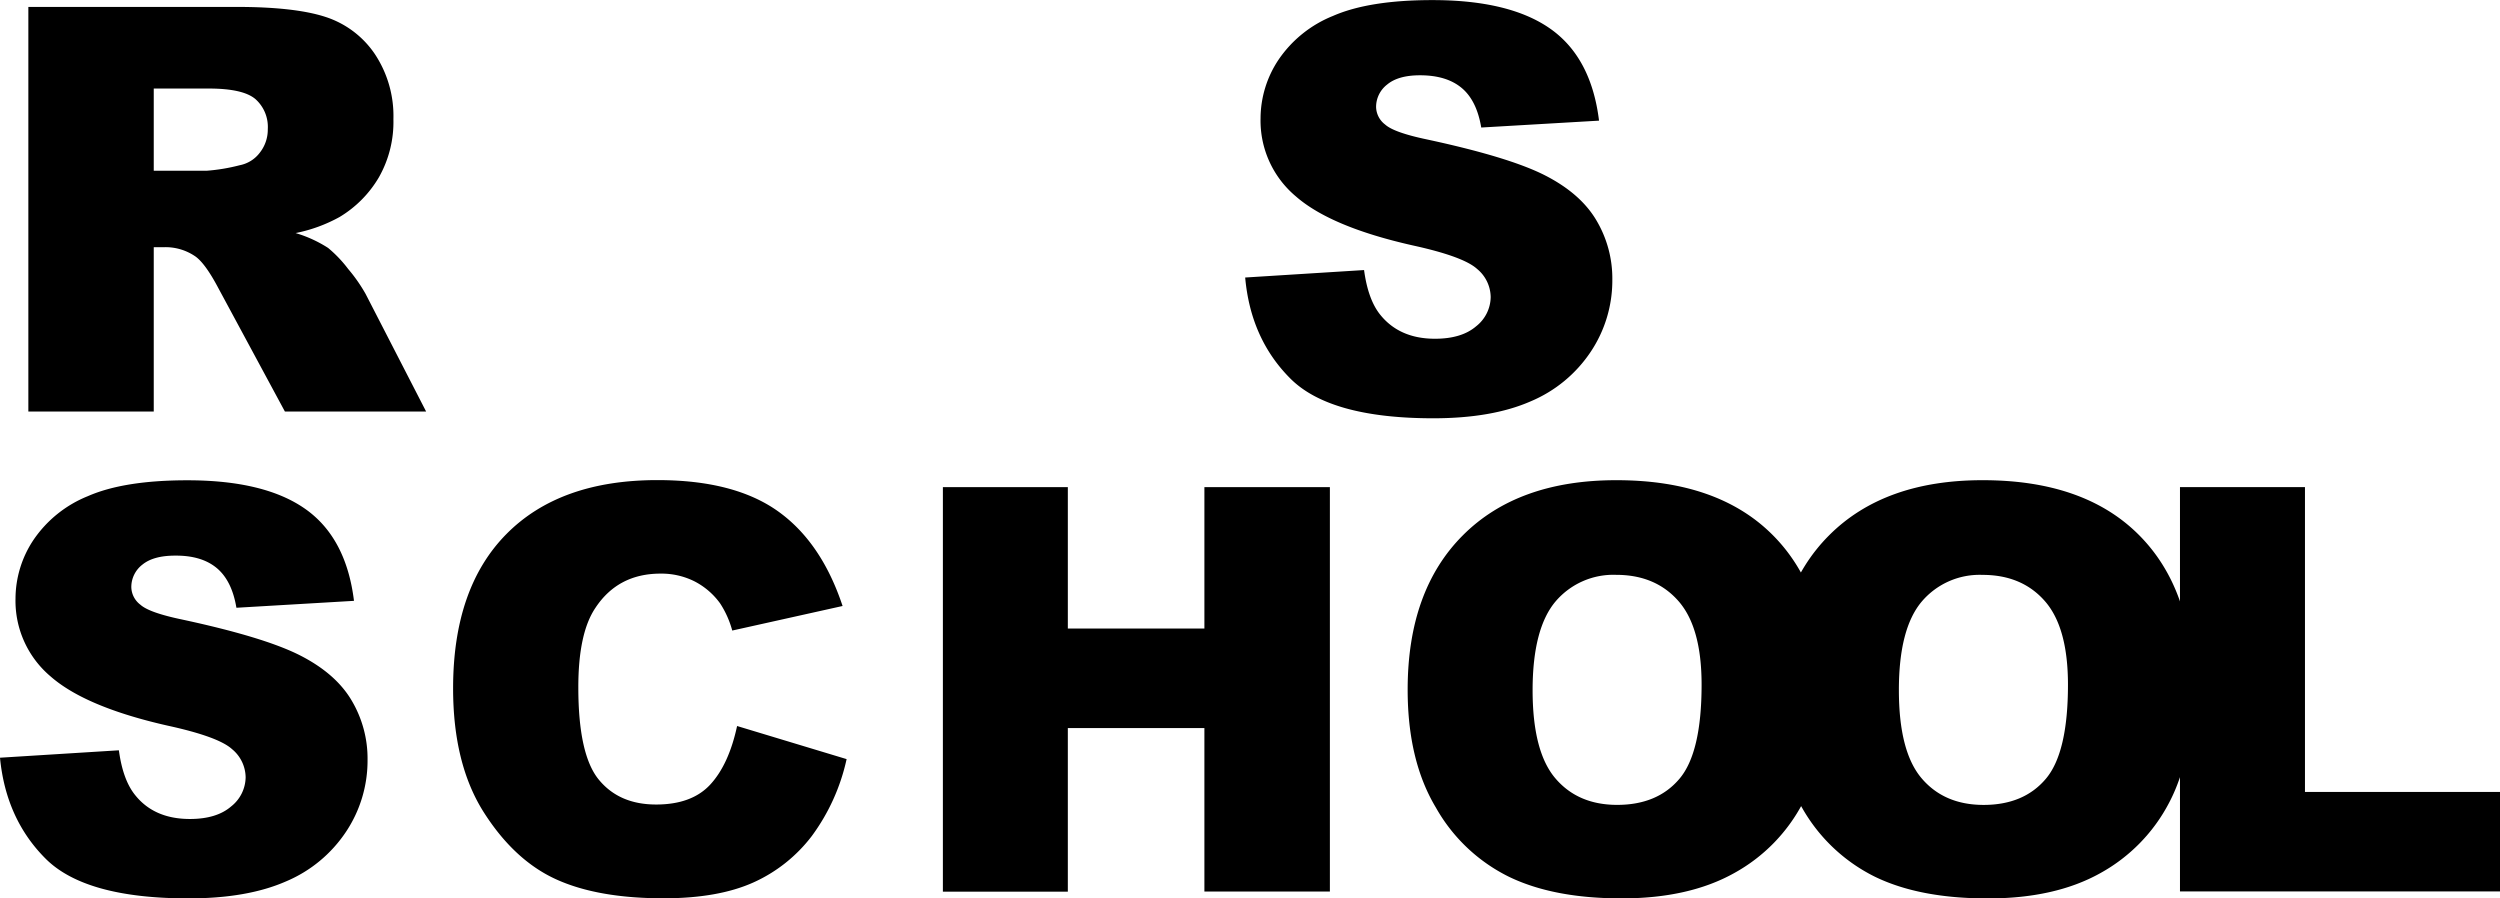
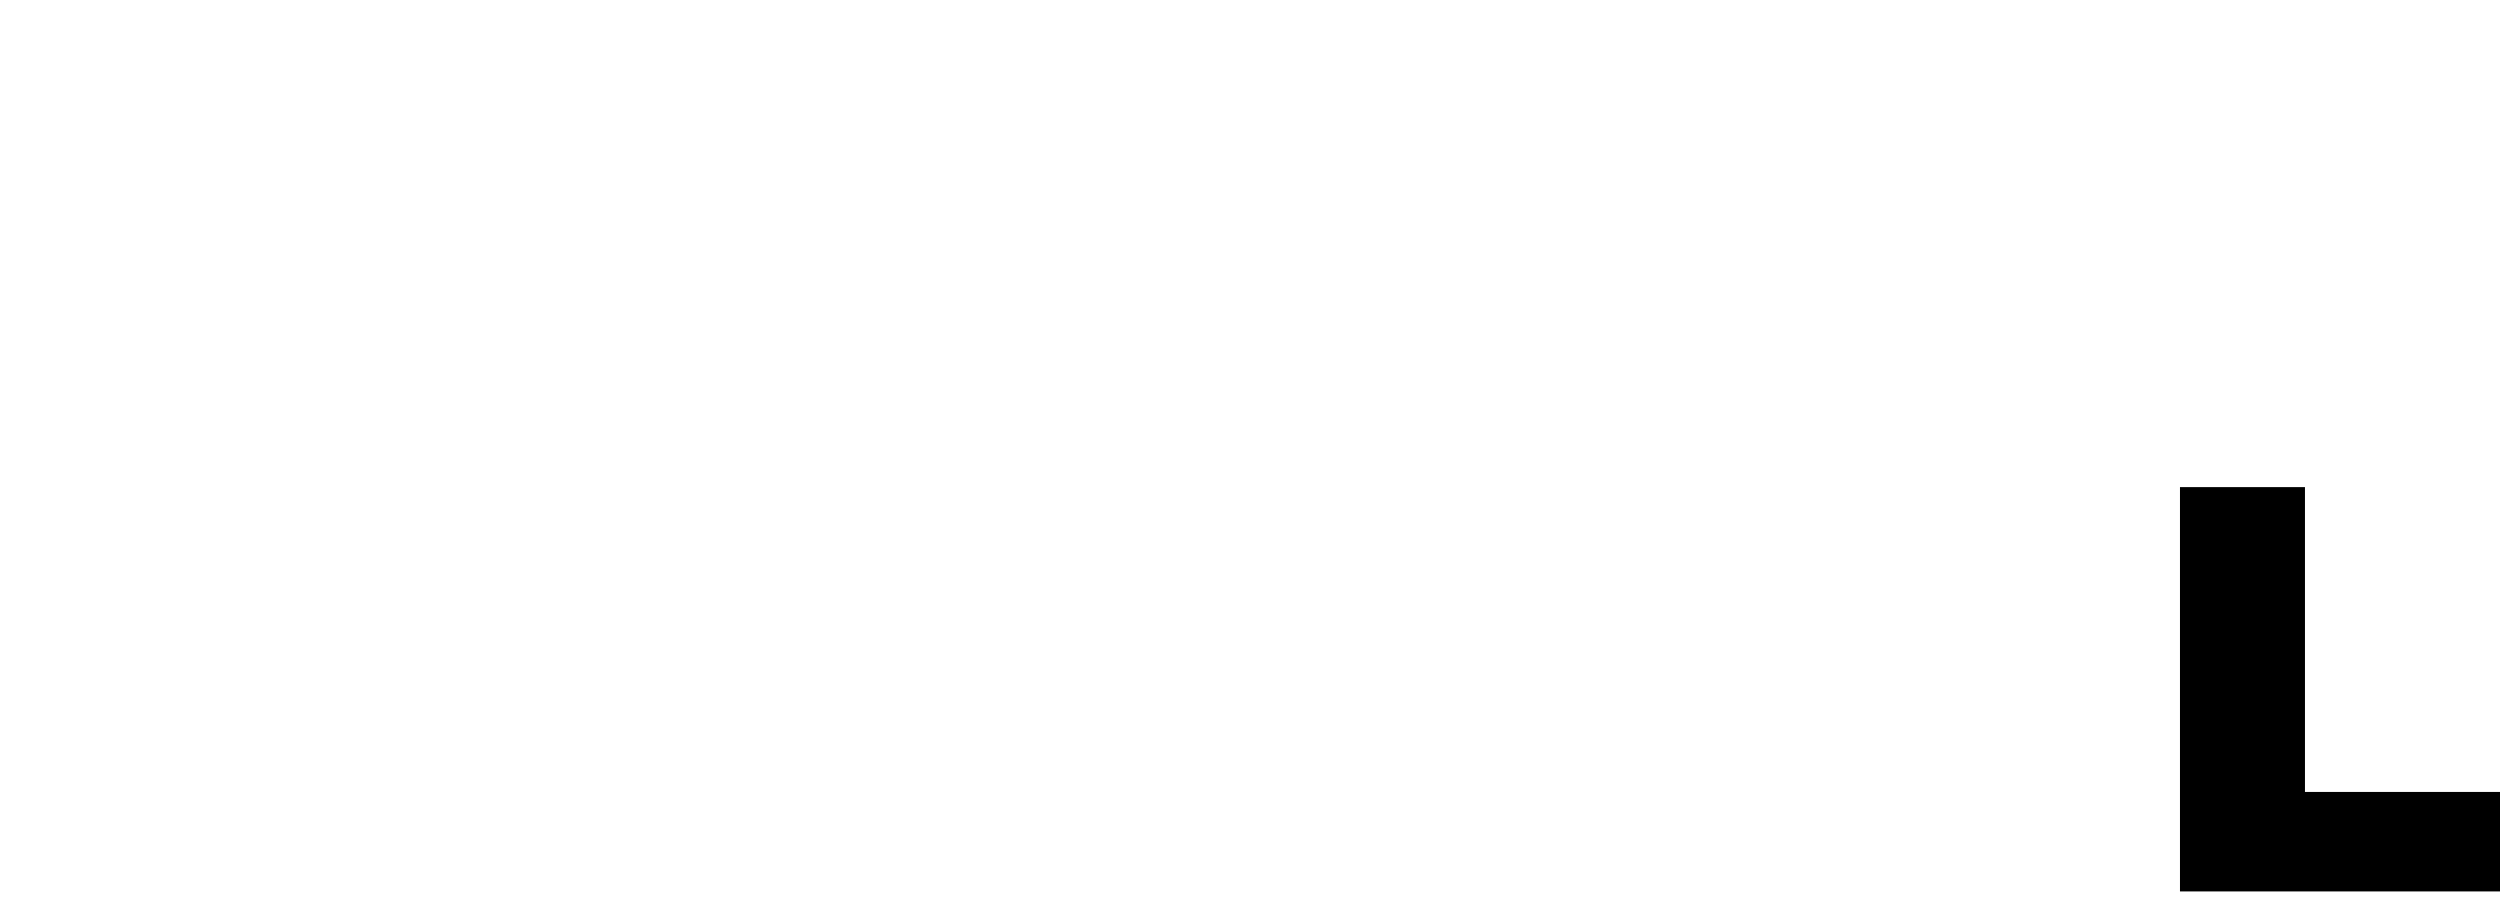
<svg xmlns="http://www.w3.org/2000/svg" viewBox="0 0 552.85 198.67" width="552.85" height="198.67">
  <title>rs_school</title>
  <g data-name="Layer 2">
    <g data-name="Layer 1">
-       <path d="M275.36 61.37l26.29-1.65q.86 6.41 3.48 9.76 4.28 5.43 12.2 5.43 5.91 0 9.12-2.77a8.34 8.34 0 0 0 3.2-6.44 8.18 8.18 0 0 0-3-6.22q-3-2.74-14.15-5.19-18.18-4.08-25.93-10.86a21.84 21.84 0 0 1-7.81-17.26 23.44 23.44 0 0 1 4-13 26.47 26.47 0 0 1 12-9.64q8-3.51 22-3.51 17.14 0 26.14 6.38t10.71 20.28l-26.05 1.52q-1-6-4.36-8.78t-9.2-2.77c-3.21 0-5.63.69-7.25 2.05a6.25 6.25 0 0 0-2.44 5 5 5 0 0 0 2 3.84q1.95 1.77 9.27 3.3 18.12 3.9 26 7.9t11.4 9.91a25.12 25.12 0 0 1 3.57 13.24 28.37 28.37 0 0 1-4.75 15.86 29.83 29.83 0 0 1-13.3 11q-8.55 3.75-21.54 3.75-22.81 0-31.6-8.78t-10-22.35zM6.27 91V1.53h46.06q12.81 0 19.58 2.19a20.93 20.93 0 0 1 10.92 8.14A24.75 24.75 0 0 1 87 26.35a24.8 24.8 0 0 1-3.2 12.84A24.91 24.91 0 0 1 75.07 48a33.63 33.63 0 0 1-9.7 3.54 27.79 27.79 0 0 1 7.19 3.29A27.79 27.79 0 0 1 77 59.49 35.16 35.16 0 0 1 80.85 65l13.38 26H63L48.24 63.63q-2.81-5.31-5-6.9a11.63 11.63 0 0 0-6.78-2.07H34V91zM34 37.76h11.68A41 41 0 0 0 53 36.54a7.3 7.3 0 0 0 4.48-2.81 8.24 8.24 0 0 0 1.74-5.18 8.23 8.23 0 0 0-2.75-6.65q-2.74-2.32-10.31-2.32H34zM0 167.56l26.29-1.64q.86 6.41 3.48 9.76Q34 181.11 42 181.11q5.91 0 9.12-2.78a8.34 8.34 0 0 0 3.2-6.44 8.2 8.2 0 0 0-3-6.22q-3-2.74-14.15-5.18-18.18-4.1-25.93-10.86a21.87 21.87 0 0 1-7.81-17.27 23.49 23.49 0 0 1 4-13 26.47 26.47 0 0 1 12-9.64q8-3.51 22-3.51 17.14 0 26.14 6.38t10.71 20.28l-26 1.53q-1-6-4.36-8.79t-9.19-2.74q-4.81 0-7.25 2a6.25 6.25 0 0 0-2.44 5 5 5 0 0 0 2 3.85q1.95 1.77 9.27 3.29 18.12 3.9 26 7.9t11.4 9.91a25.15 25.15 0 0 1 3.57 13.24 28.35 28.35 0 0 1-4.75 15.86 29.83 29.83 0 0 1-13.3 11q-8.55 3.75-21.54 3.75-22.81 0-31.6-8.78T0 167.56zm163-7.01l24.22 7.32a44.72 44.72 0 0 1-7.69 17 33.46 33.46 0 0 1-13 10.31q-7.78 3.47-19.8 3.47-14.58 0-23.82-4.23t-16-14.91q-6.72-10.67-6.71-27.31 0-22.18 11.8-34.11t33.4-11.92q16.91 0 26.57 6.84t14.36 21l-24.4 5.43a21 21 0 0 0-2.68-6 16 16 0 0 0-5.67-4.88 16.31 16.31 0 0 0-7.51-1.71q-9.39 0-14.39 7.56-3.8 5.61-3.79 17.61 0 14.86 4.52 20.38t12.69 5.51q7.92 0 12-4.45t5.9-12.91zm45.51-52.83h27.63V139h30.2v-31.28h27.75v89.43h-27.75V161h-30.2v36.18h-27.63zm102.78 44.77q0-21.88 12.2-34.1t34-12.2q22.32 0 34.4 12T404 151.76q0 15.69-5.28 25.72a37.54 37.54 0 0 1-15.25 15.61q-10 5.58-24.86 5.58-15.12 0-25-4.82a37.59 37.59 0 0 1-16.07-15.25q-6.26-10.42-6.25-26.11zm27.63.13q0 13.55 5 19.46t13.7 5.91q8.91 0 13.79-5.79t4.88-20.8q0-12.63-5.1-18.46t-13.82-5.82A16.78 16.78 0 0 0 344 133q-5.07 6-5.08 19.62z" />
-       <path d="M392.28 152.49q0-21.88 12.2-34.1t34-12.2q22.34 0 34.41 12t12.07 33.58q0 15.69-5.27 25.72a37.6 37.6 0 0 1-15.25 15.61q-10 5.58-24.86 5.58-15.13 0-25-4.82a37.67 37.67 0 0 1-16.08-15.25q-6.22-10.43-6.22-26.12zm27.64.13q0 13.55 5 19.46t13.72 5.92q8.91 0 13.79-5.79t4.88-20.8q0-12.63-5.09-18.46t-13.82-5.82A16.77 16.77 0 0 0 425 133q-5.09 6-5.08 19.62z" />
      <path d="M482.08 107.72h27.64v67.41h43.13v22h-70.77z" />
    </g>
  </g>
</svg>